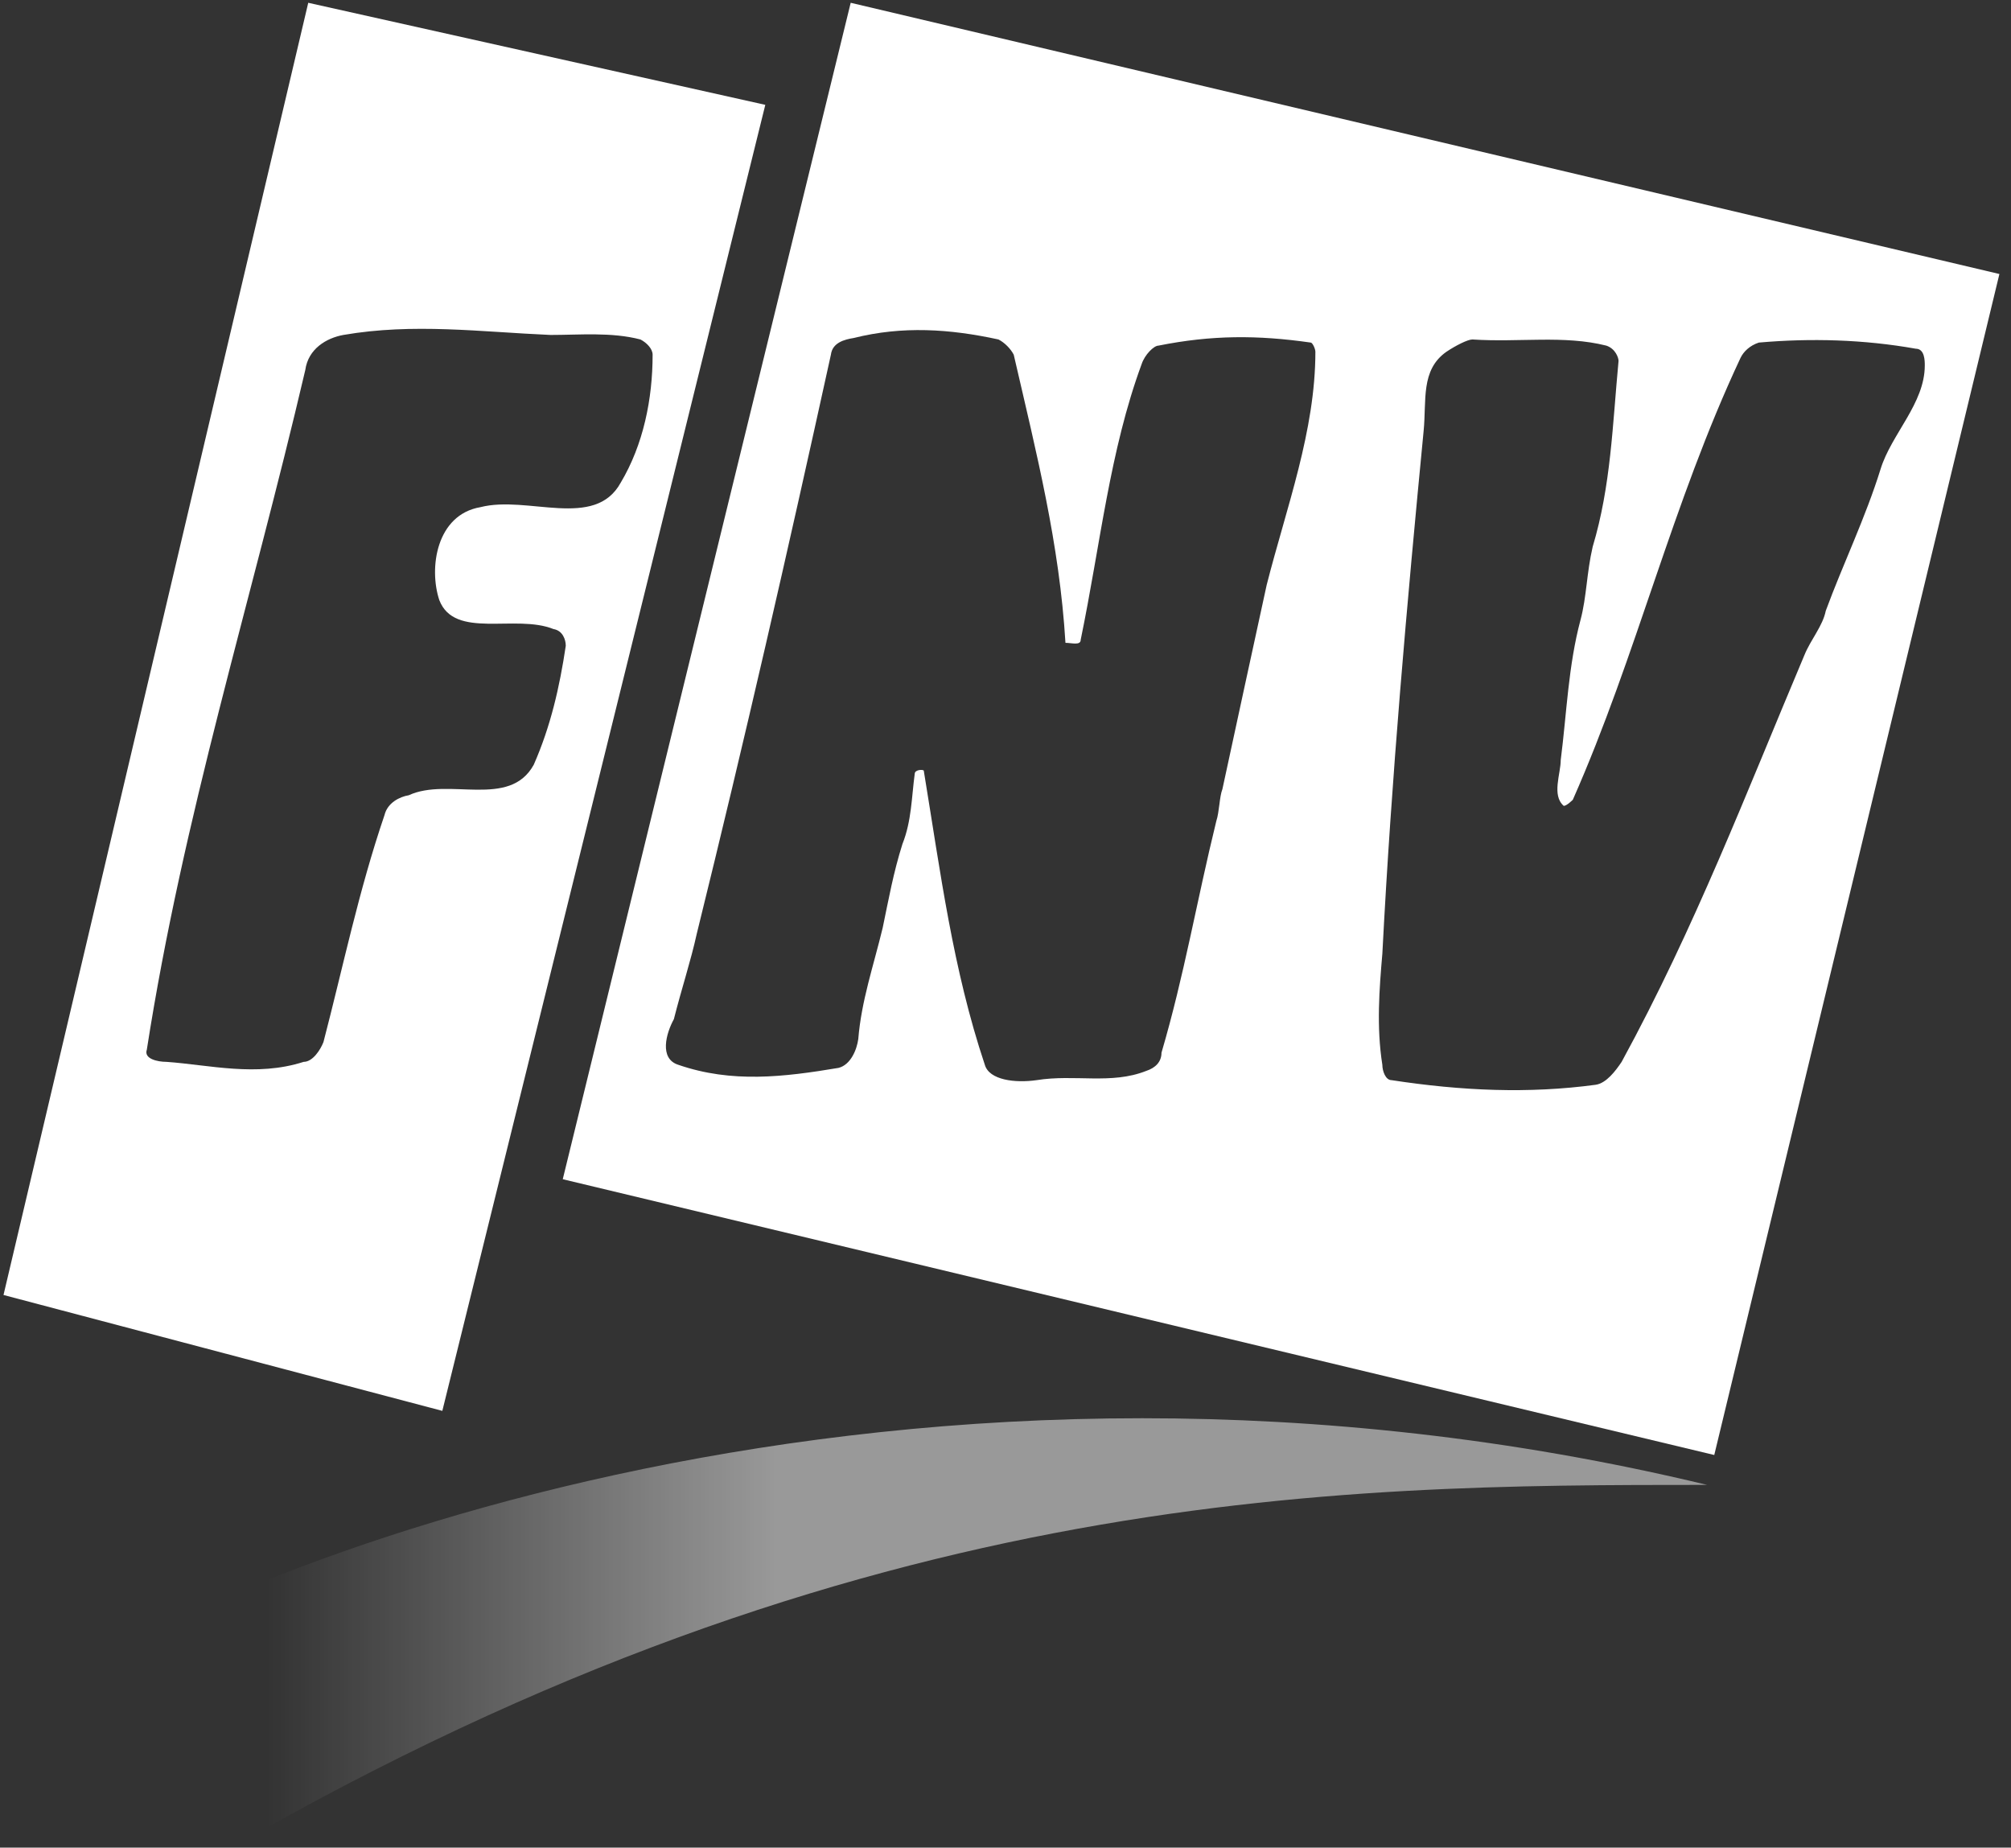
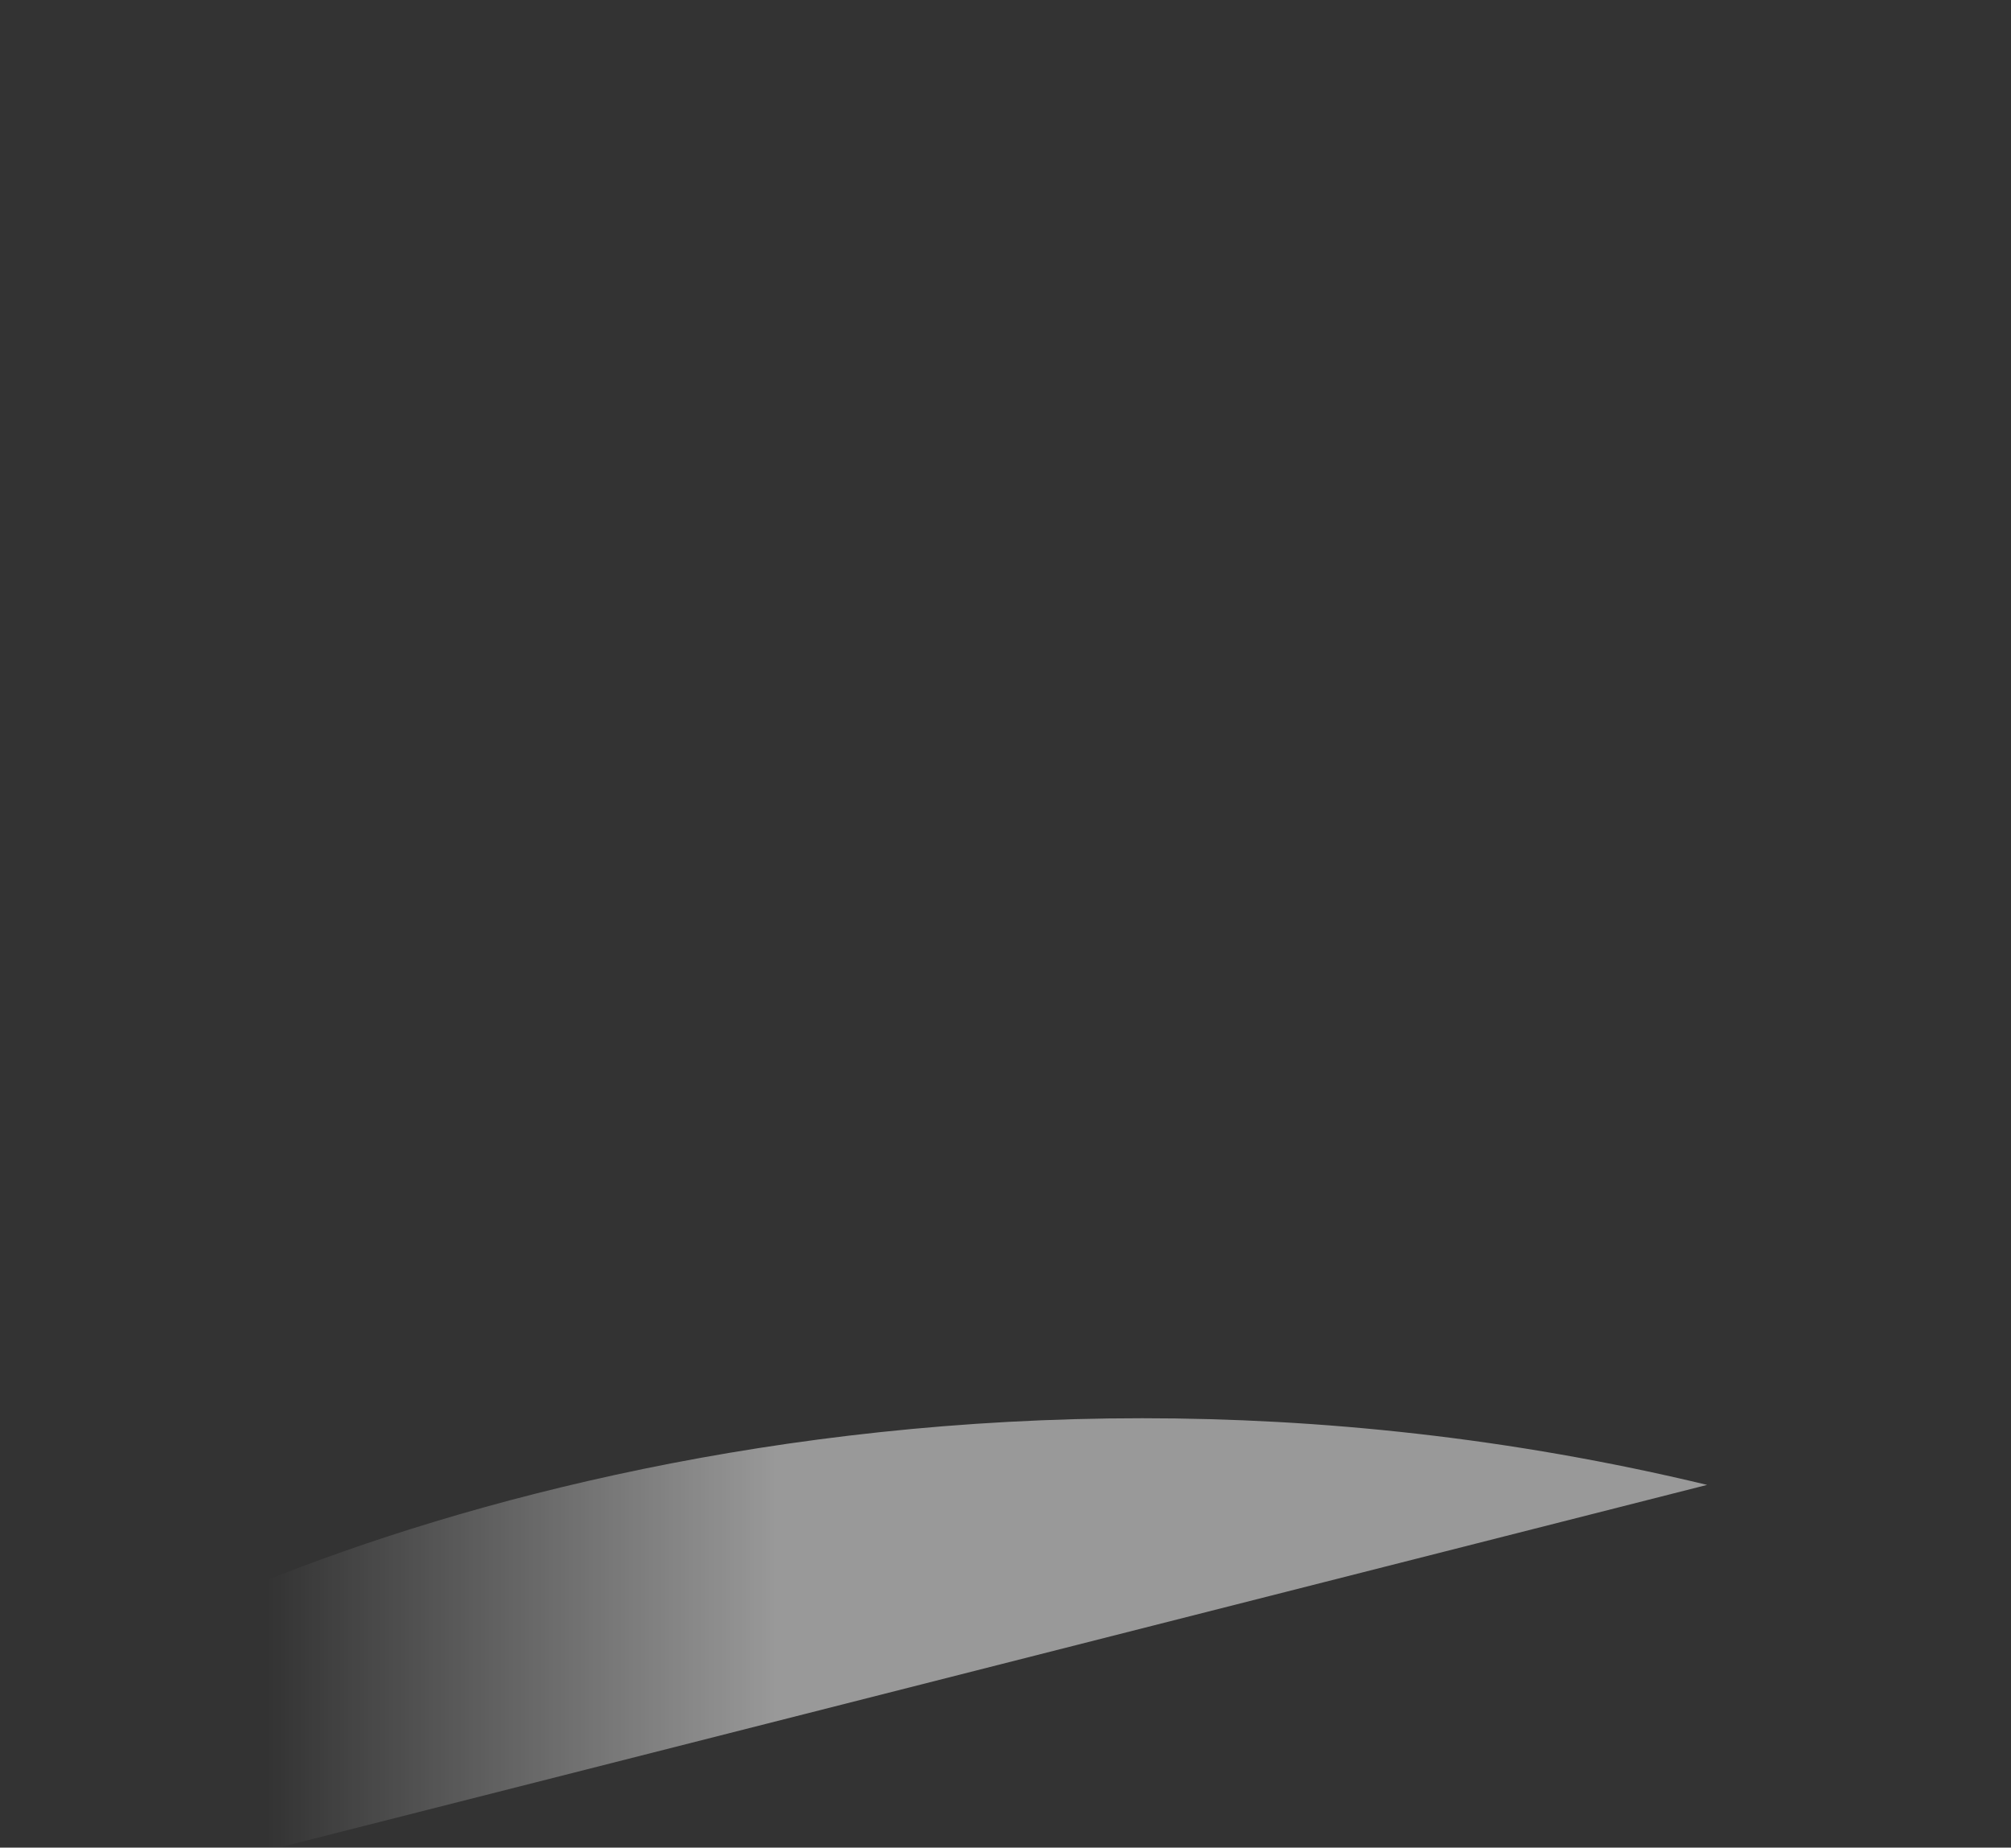
<svg xmlns="http://www.w3.org/2000/svg" width="86px" height="79px" viewBox="0 0 86 79" version="1.1">
  <rect x="0" y="0" width="86" height="79" fill="#333333" stroke="none" />
  <title>logo/inversed</title>
  <defs>
    <linearGradient x1="4.534%" y1="50%" x2="38.466%" y2="50%" id="linearGradient-1">
      <stop stop-color="#FFFFFF" stop-opacity="0" offset="0%" />
      <stop stop-color="#FFFFFF" offset="100%" />
    </linearGradient>
  </defs>
  <g id="Mobiel" stroke="none" stroke-width="1" fill="none" fill-rule="evenodd">
    <g id="Group">
-       <path d="M13.182,0.119 L32.728,4.483 L18.916,60.326 L0.15,55.371 L13.182,0.119 Z M14.682,14.322 C13.965,14.452 13.182,14.91 13.056,15.819 C10.707,25.857 7.843,34.849 6.279,44.882 C6.143,45.272 6.731,45.403 7.122,45.403 C8.948,45.532 10.965,46.054 12.986,45.403 C13.377,45.403 13.706,44.882 13.833,44.556 C14.682,41.298 15.335,38.104 16.444,34.849 C16.57,34.327 17.091,34.066 17.481,34.003 C19.178,33.22 21.784,34.588 22.825,32.7 C23.545,31.069 23.934,29.371 24.195,27.613 C24.195,27.354 24.066,26.963 23.671,26.898 C22.042,26.242 19.44,27.354 18.787,25.66 C18.332,24.29 18.658,22.008 20.546,21.685 C22.566,21.167 25.43,22.661 26.541,20.644 C27.514,19.016 27.909,17.059 27.909,15.166 C27.909,14.91 27.647,14.648 27.388,14.515 C26.15,14.192 24.783,14.322 23.545,14.322 C20.546,14.192 17.682,13.804 14.682,14.322 Z" id="Combined-Shape" fill="#FFFFFF" />
-       <path d="M36.38,0.119 L85.504,11.716 L73.31,62.213 L24.066,50.421 L36.38,0.119 Z M62.965,14.515 C62.765,14.515 62.248,14.778 61.856,15.041 C60.745,15.819 61.01,17.124 60.881,18.427 C60.163,25.857 59.507,33.22 59.116,40.778 C58.987,42.276 58.858,43.905 59.116,45.532 C59.116,45.791 59.252,46.185 59.507,46.185 C62.506,46.644 65.374,46.77 68.243,46.382 C68.693,46.315 69.09,45.791 69.349,45.403 C72.477,39.672 74.692,33.87 77.168,28.005 C77.432,27.354 77.95,26.766 78.079,26.116 C78.797,24.161 79.776,22.14 80.423,20.056 C80.885,18.558 82.313,17.253 82.313,15.626 C82.313,15.432 82.313,14.91 81.926,14.91 C79.709,14.515 77.432,14.452 75.215,14.648 C74.821,14.778 74.559,15.041 74.434,15.301 C71.499,21.554 69.999,28.005 67.261,34.197 C67.261,34.197 67.002,34.458 66.873,34.458 C66.35,34.003 66.744,33.088 66.744,32.5 C67.002,30.483 67.067,28.463 67.591,26.505 C67.852,25.531 67.852,24.487 68.111,23.377 C68.893,20.775 68.958,18.167 69.217,15.432 C69.217,15.301 69.09,14.91 68.693,14.778 C66.873,14.322 64.982,14.648 62.965,14.515 Z M36.51,14.452 C36.115,14.515 35.598,14.648 35.533,15.166 C33.643,23.771 31.887,31.456 29.796,39.93 C29.538,41.104 29.147,42.275 28.818,43.577 C28.493,44.164 28.17,45.272 29.017,45.532 C31.293,46.316 33.513,46.054 35.857,45.661 C36.38,45.532 36.642,44.882 36.704,44.428 C36.836,42.793 37.356,41.298 37.748,39.672 C38.007,38.431 38.203,37.322 38.594,36.084 C38.985,35.108 38.985,34.066 39.118,33.088 C39.118,32.894 39.506,32.894 39.506,32.958 C40.223,37.322 40.744,41.427 42.117,45.532 C42.308,46.185 43.414,46.316 44.331,46.185 C45.958,45.923 47.522,46.382 49.015,45.791 C49.413,45.661 49.671,45.402 49.671,45.011 C50.648,41.687 51.168,38.564 52.015,35.108 C52.147,34.714 52.147,34.066 52.277,33.738 C52.926,30.741 53.514,28.005 54.17,25.008 C55.017,21.685 56.252,18.427 56.252,15.041 C56.252,14.91 56.126,14.648 56.055,14.648 C53.776,14.322 51.823,14.322 49.542,14.778 C49.344,14.778 48.956,15.166 48.824,15.563 C47.457,19.272 47.063,23.249 46.216,27.354 C46.216,27.613 45.828,27.486 45.564,27.486 C45.308,23.249 44.331,19.404 43.352,15.166 C43.22,14.91 42.961,14.648 42.699,14.515 C40.614,14.061 38.594,13.929 36.51,14.452 Z" id="Combined-Shape" fill="#FFFFFF" />
-       <path d="M11.186,67.654 L8.354,79.905 C36.012,63.52 57.081,63.492 73.004,63.491 L73.004,63.491 C64.569,61.462 56.432,60.641 48.845,60.641 L48.845,60.641 C33.297,60.64 20.046,64.087 11.186,67.654" id="Fill-15" fill="url(#linearGradient-1)" opacity="0.5" />
+       <path d="M11.186,67.654 L8.354,79.905 L73.004,63.491 C64.569,61.462 56.432,60.641 48.845,60.641 L48.845,60.641 C33.297,60.64 20.046,64.087 11.186,67.654" id="Fill-15" fill="url(#linearGradient-1)" opacity="0.5" />
    </g>
  </g>
</svg>